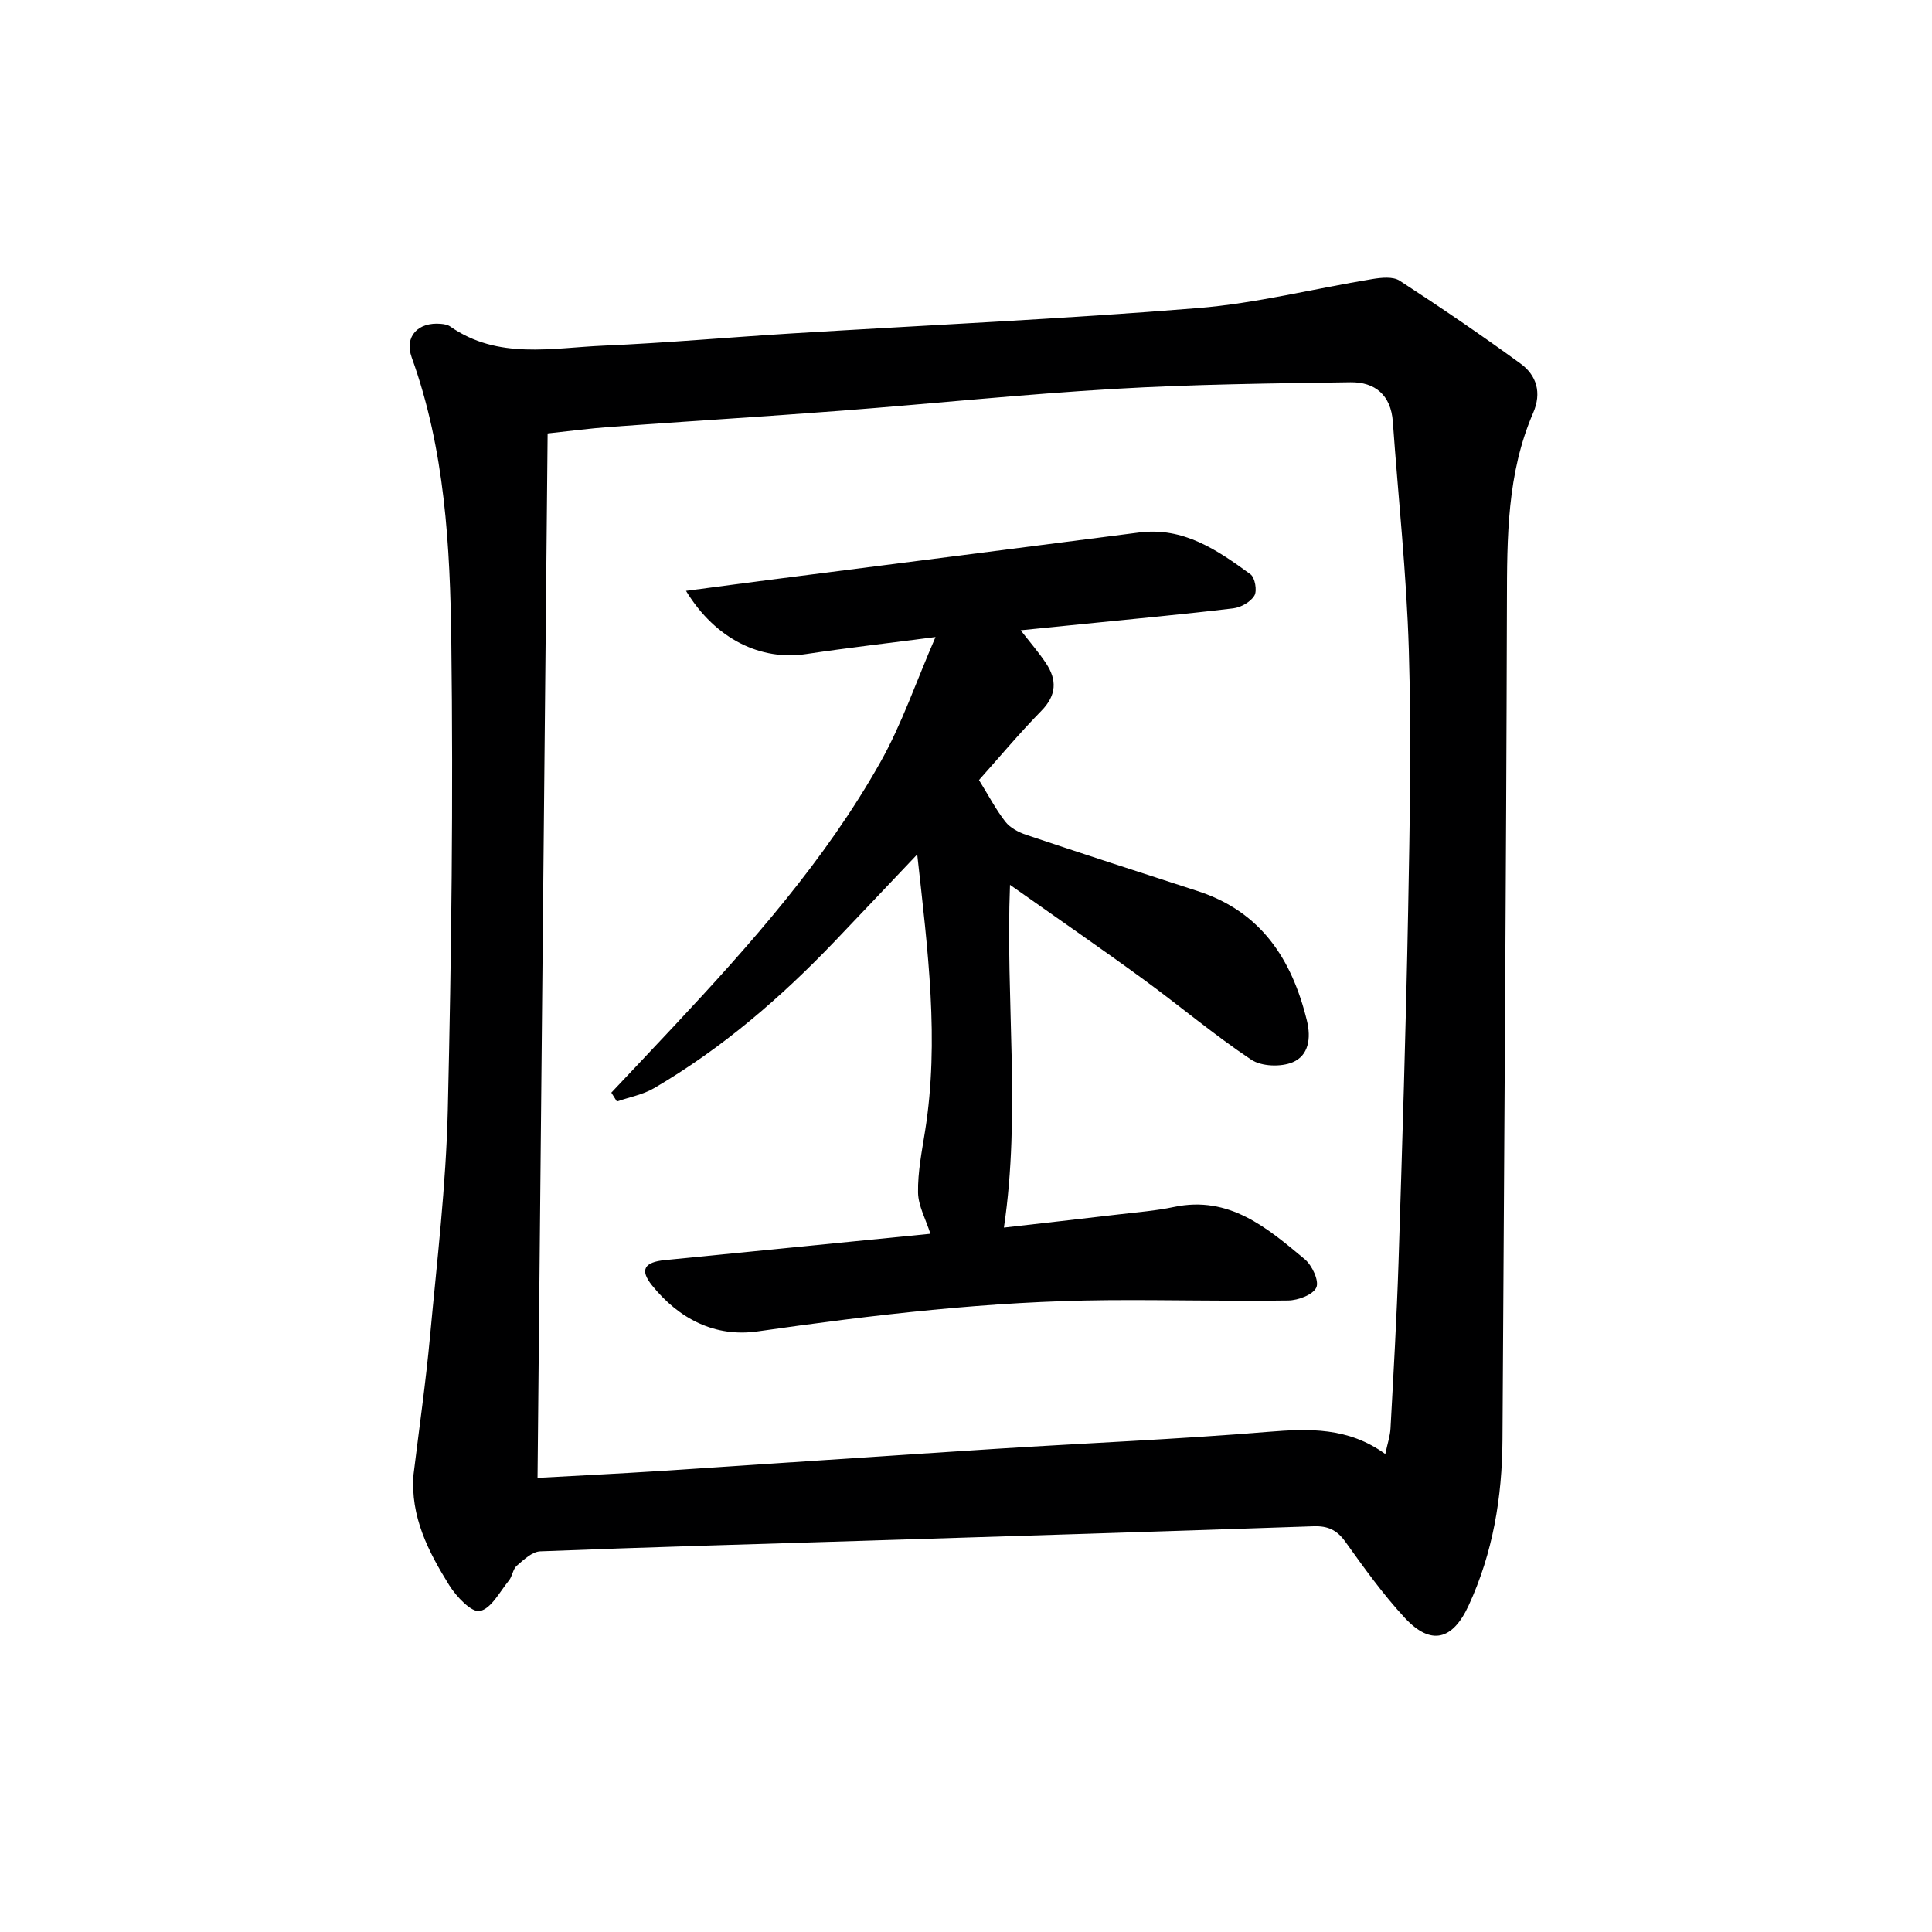
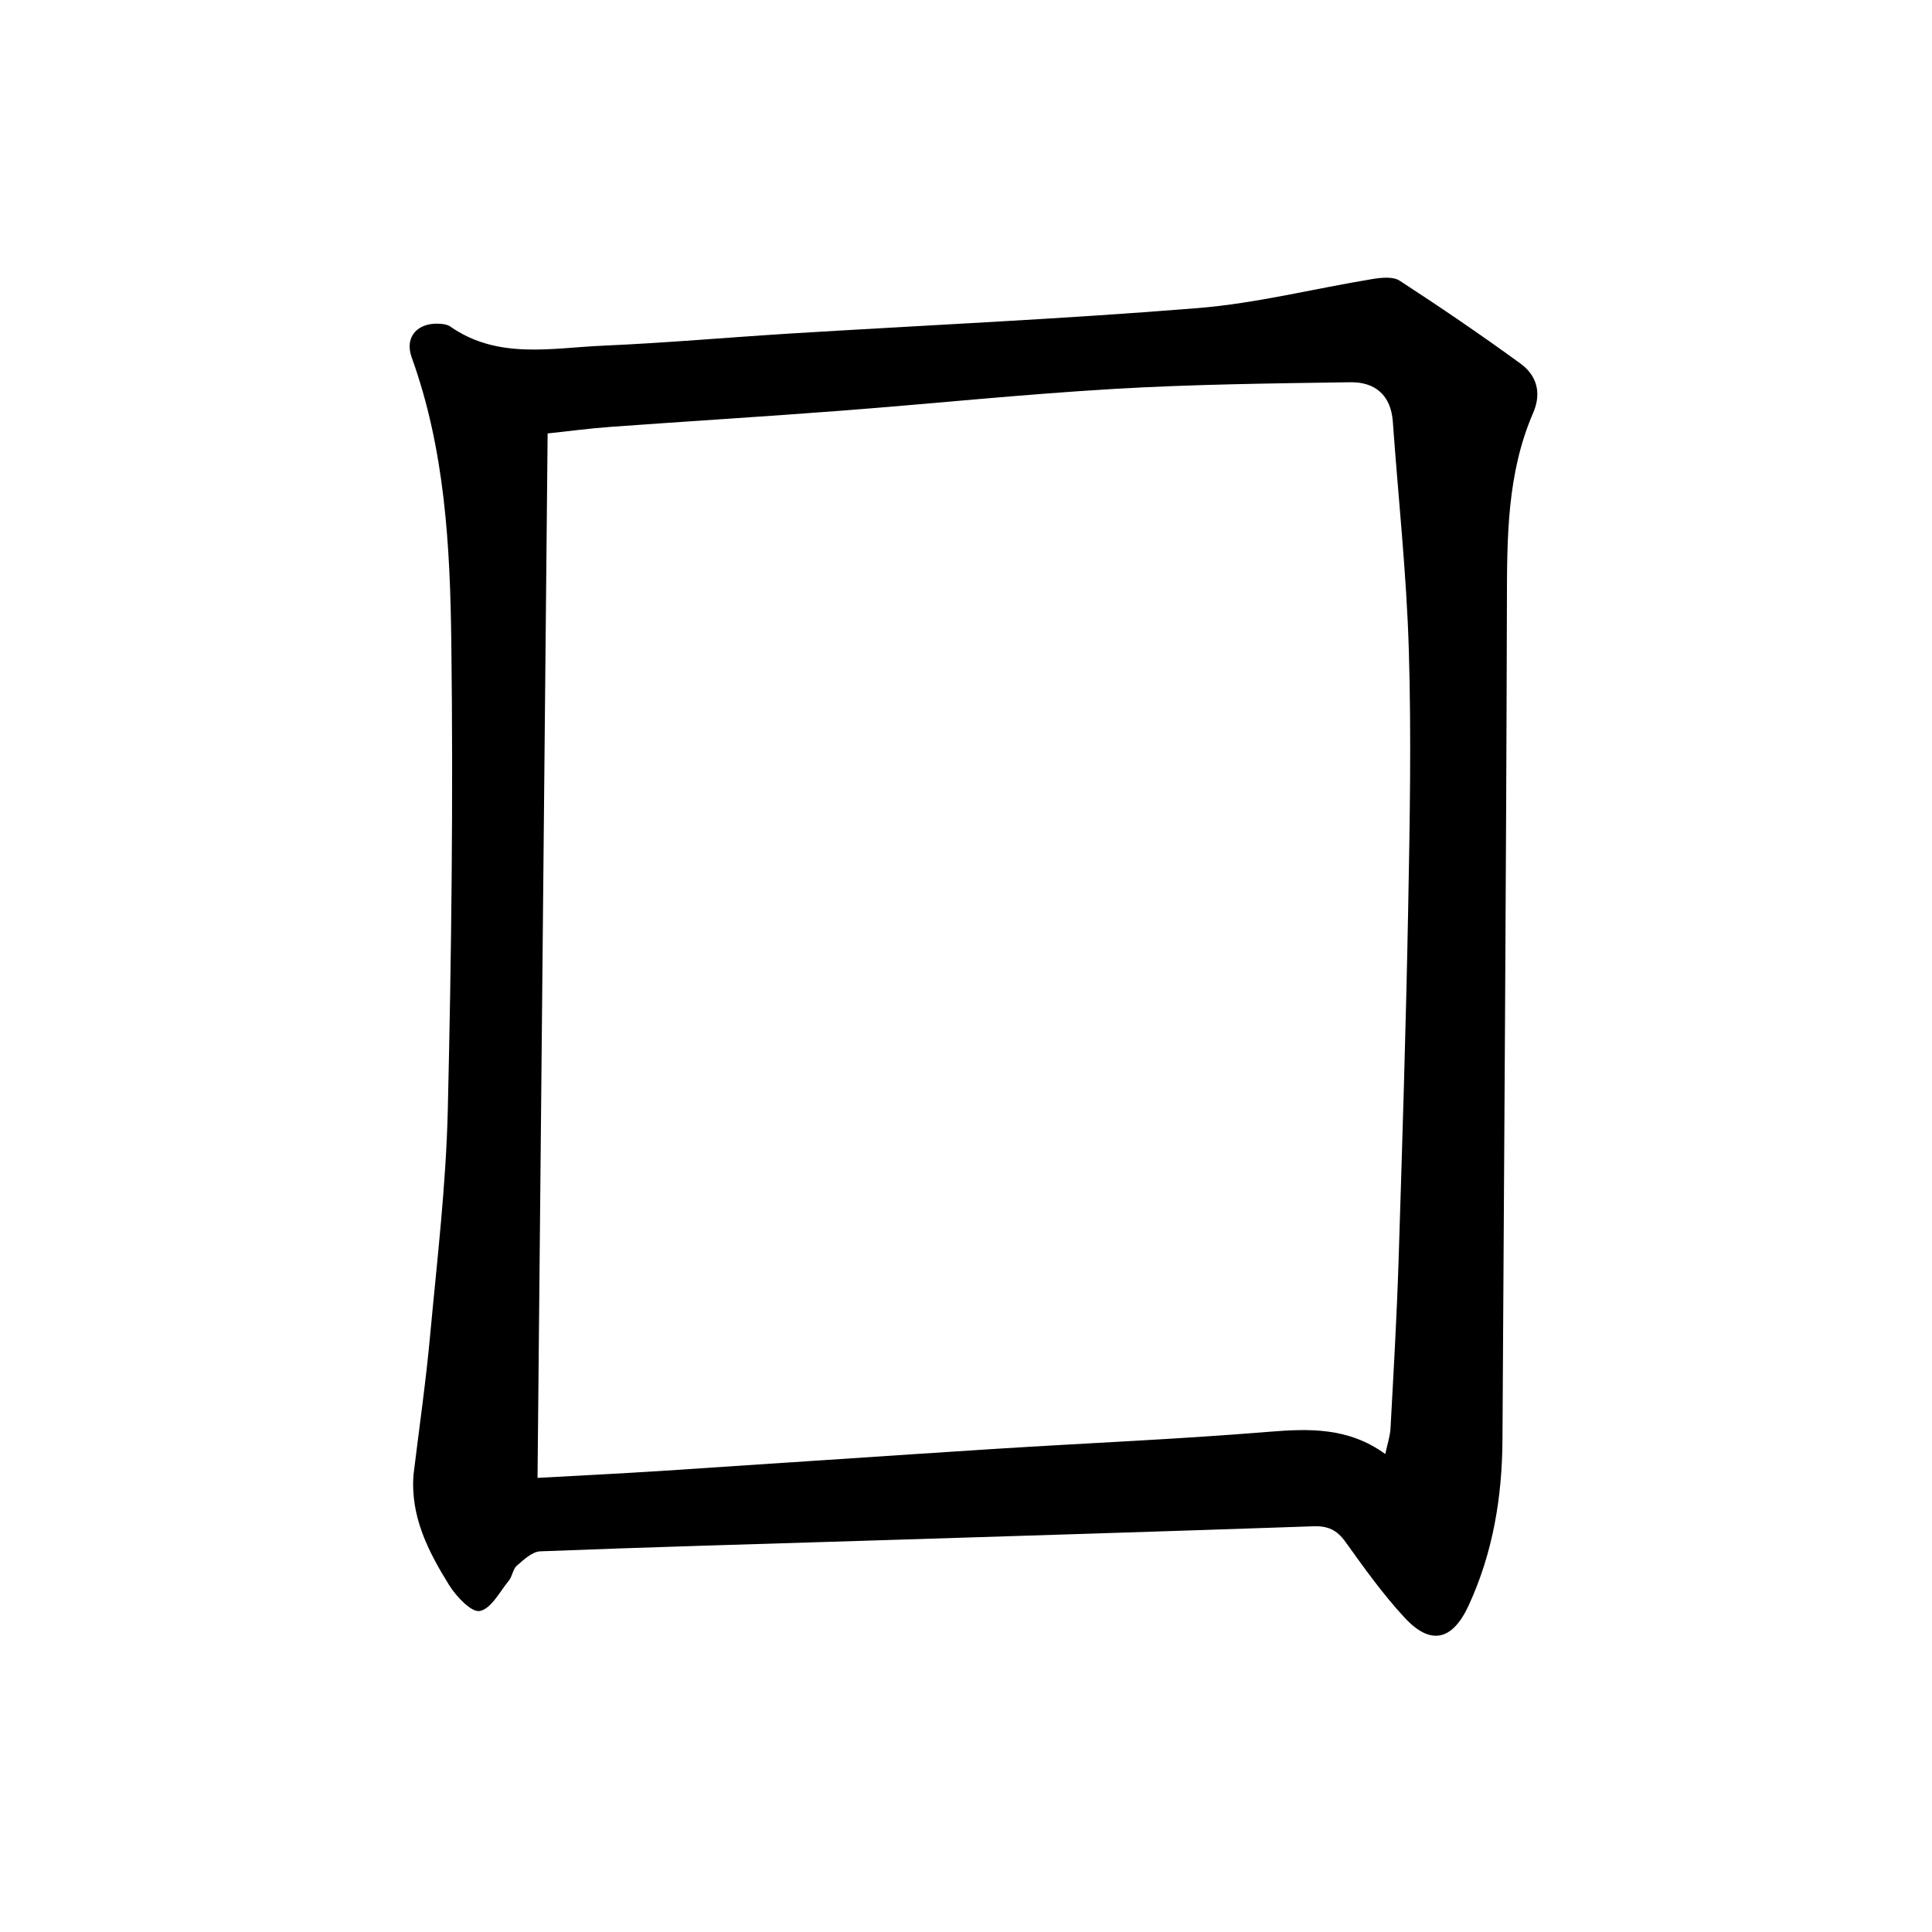
<svg xmlns="http://www.w3.org/2000/svg" enable-background="new 0 0 400 400" viewBox="0 0 400 400">
  <path d="m85.62 305.26c1.16-9.55 2.54-19.09 3.42-28.66 1.44-15.56 3.3-31.12 3.67-46.72.76-32.29 1.14-64.62.73-96.91-.25-19.88-1.31-39.86-8.2-58.96-1.58-4.38 1.35-7.39 6.06-6.96.65.06 1.39.18 1.9.54 9.9 6.92 21.02 4.43 31.79 3.97 12.95-.56 25.87-1.72 38.82-2.52 28.05-1.72 56.13-2.98 84.13-5.25 12.16-.98 24.14-4.04 36.22-6.02 1.84-.3 4.24-.55 5.62.34 8.47 5.51 16.83 11.2 25 17.15 3.37 2.45 4.45 6.05 2.64 10.23-5.43 12.54-5.4 25.79-5.43 39.16-.15 57.81-.59 115.62-.92 173.42-.07 11.91-1.97 23.43-7.02 34.36-3.3 7.14-7.78 8.36-13.19 2.54-4.52-4.86-8.41-10.32-12.29-15.73-1.75-2.45-3.6-3.34-6.6-3.24-31.26 1.08-62.52 2.04-93.78 3.02-22.12.69-44.24 1.3-66.35 2.17-1.67.07-3.41 1.74-4.85 2.98-.81.7-.9 2.17-1.62 3.05-1.89 2.32-3.68 5.85-6.02 6.32-1.73.35-4.88-2.99-6.34-5.33-4.33-6.96-8.09-14.26-7.39-22.95zm201.19-4.22c.45-2.15 1-3.72 1.08-5.31.62-11.45 1.29-22.9 1.66-34.36.77-24.29 1.53-48.57 1.99-72.87.34-17.99.68-36.01.14-53.98-.47-15.76-2.19-31.48-3.31-47.22-.39-5.5-3.69-8.23-8.78-8.16-16.26.24-32.54.42-48.76 1.37-18.91 1.1-37.76 3.07-56.65 4.52-15.92 1.22-31.85 2.19-47.77 3.35-4.4.32-8.77.91-13.03 1.36-.7 72.29-1.39 144.01-2.09 216.24 8.44-.47 16.87-.88 25.3-1.42 23.23-1.51 46.44-3.12 69.67-4.6 18.76-1.19 37.54-1.97 56.27-3.51 8.49-.69 16.59-.98 24.28 4.59z" fill="#000001" />
-   <path d="m142.03 122.33c6.45-.85 12.07-1.61 17.69-2.33 25.36-3.25 50.72-6.47 76.08-9.75 9.24-1.2 16.24 3.64 23.09 8.64.94.68 1.42 3.41.82 4.42-.78 1.31-2.78 2.45-4.38 2.64-10.23 1.23-20.49 2.17-30.74 3.21-4.25.43-8.49.85-13.27 1.33 1.9 2.45 3.72 4.54 5.24 6.82 2.3 3.46 2.21 6.62-.95 9.85-4.64 4.74-8.9 9.84-12.92 14.34 2 3.23 3.5 6.12 5.47 8.64.99 1.26 2.72 2.17 4.3 2.7 11.8 3.96 23.64 7.8 35.48 11.64 13.12 4.25 19.52 14.08 22.64 26.82.91 3.71.33 7.24-2.93 8.62-2.43 1.03-6.48.89-8.6-.53-7.74-5.17-14.88-11.21-22.41-16.7-8.94-6.52-18.06-12.8-27.53-19.49-.94 24 2.26 47.2-1.26 70.96 7.84-.9 15.85-1.79 23.85-2.74 3.79-.45 7.63-.74 11.35-1.53 11.47-2.42 19.29 4.32 27.09 10.82 1.51 1.26 3 4.46 2.4 5.83-.66 1.51-3.76 2.68-5.81 2.71-12.49.18-24.98-.16-37.47-.06-24.31.19-48.37 3.02-72.41 6.46-8.82 1.26-16.28-2.6-21.85-9.52-2.6-3.23-1.62-4.82 2.66-5.24 18.17-1.79 36.34-3.6 54.97-5.45-.97-3.05-2.52-5.79-2.56-8.56-.07-4.23.79-8.5 1.46-12.73 2.97-18.75.59-37.26-1.63-57.25-6.36 6.7-11.68 12.34-17.03 17.94-11.21 11.72-23.41 22.24-37.45 30.45-2.31 1.35-5.12 1.86-7.7 2.76-.38-.61-.77-1.22-1.15-1.83 4.36-4.63 8.73-9.24 13.07-13.88 15.82-16.92 31.21-34.24 42.63-54.53 4.44-7.88 7.38-16.61 11.42-25.92-9.75 1.27-18.27 2.24-26.76 3.52-9.32 1.42-18.74-2.97-24.9-13.08z" fill="#000001" />
</svg>